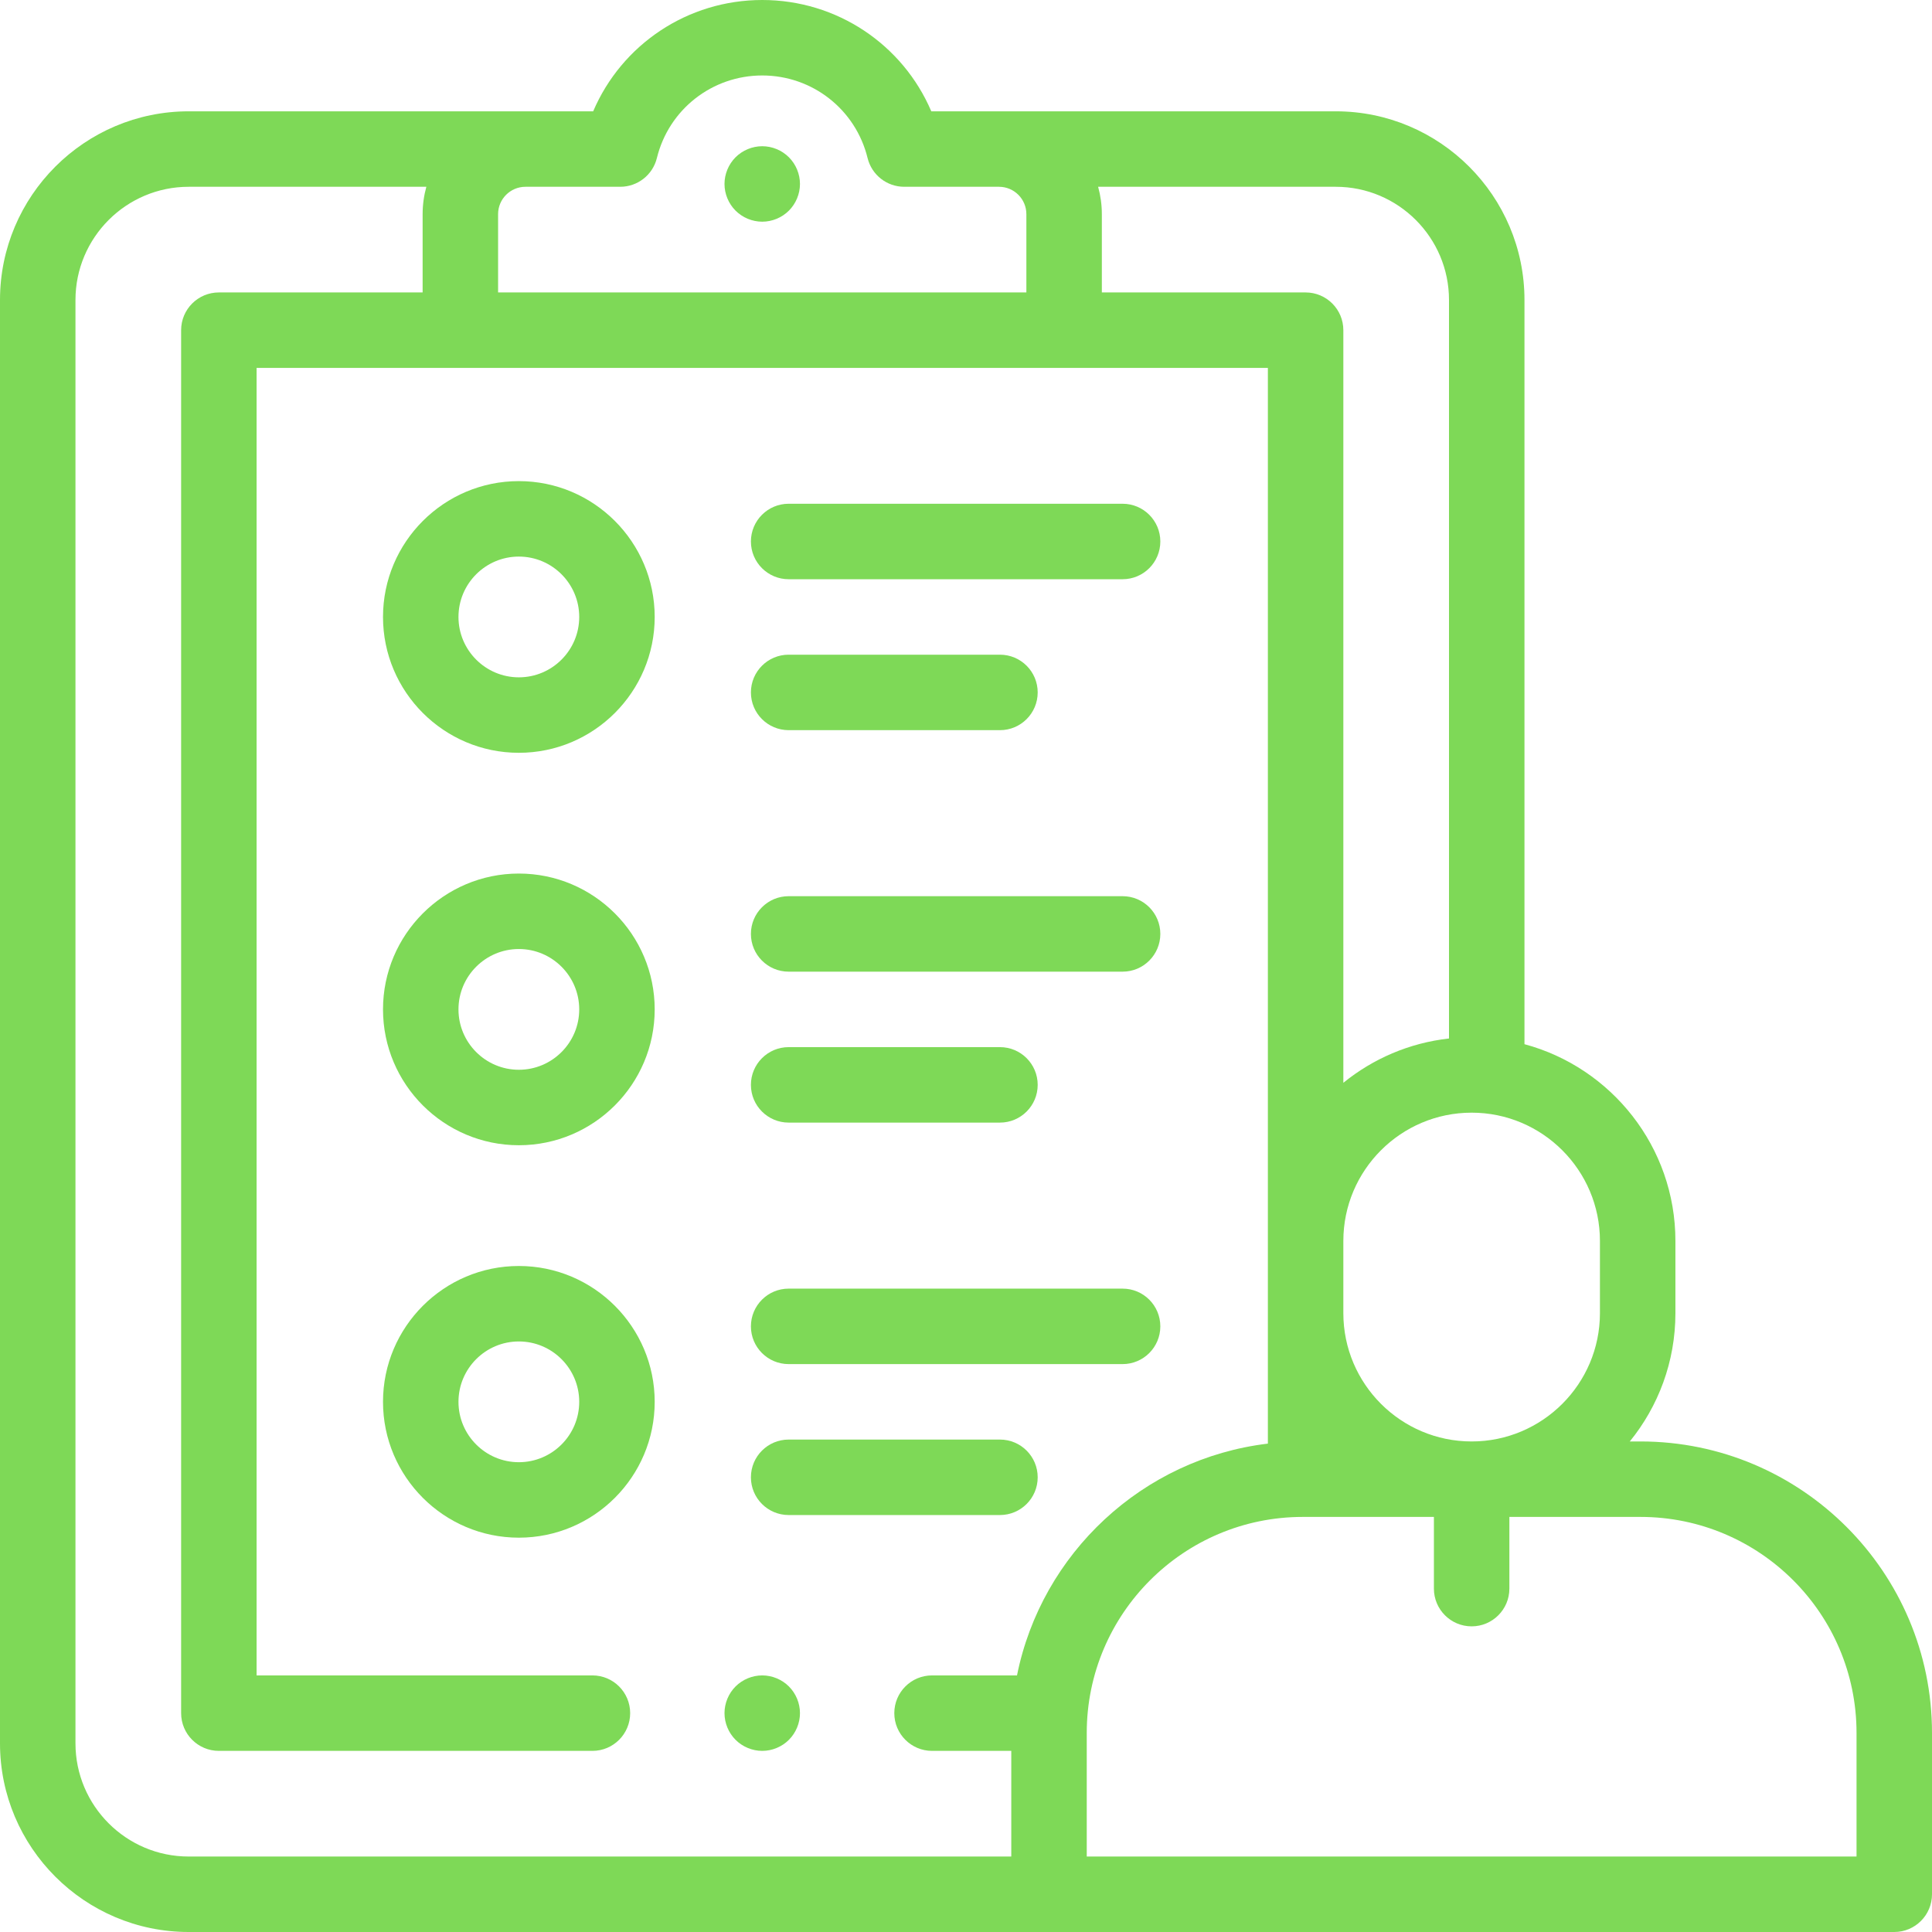
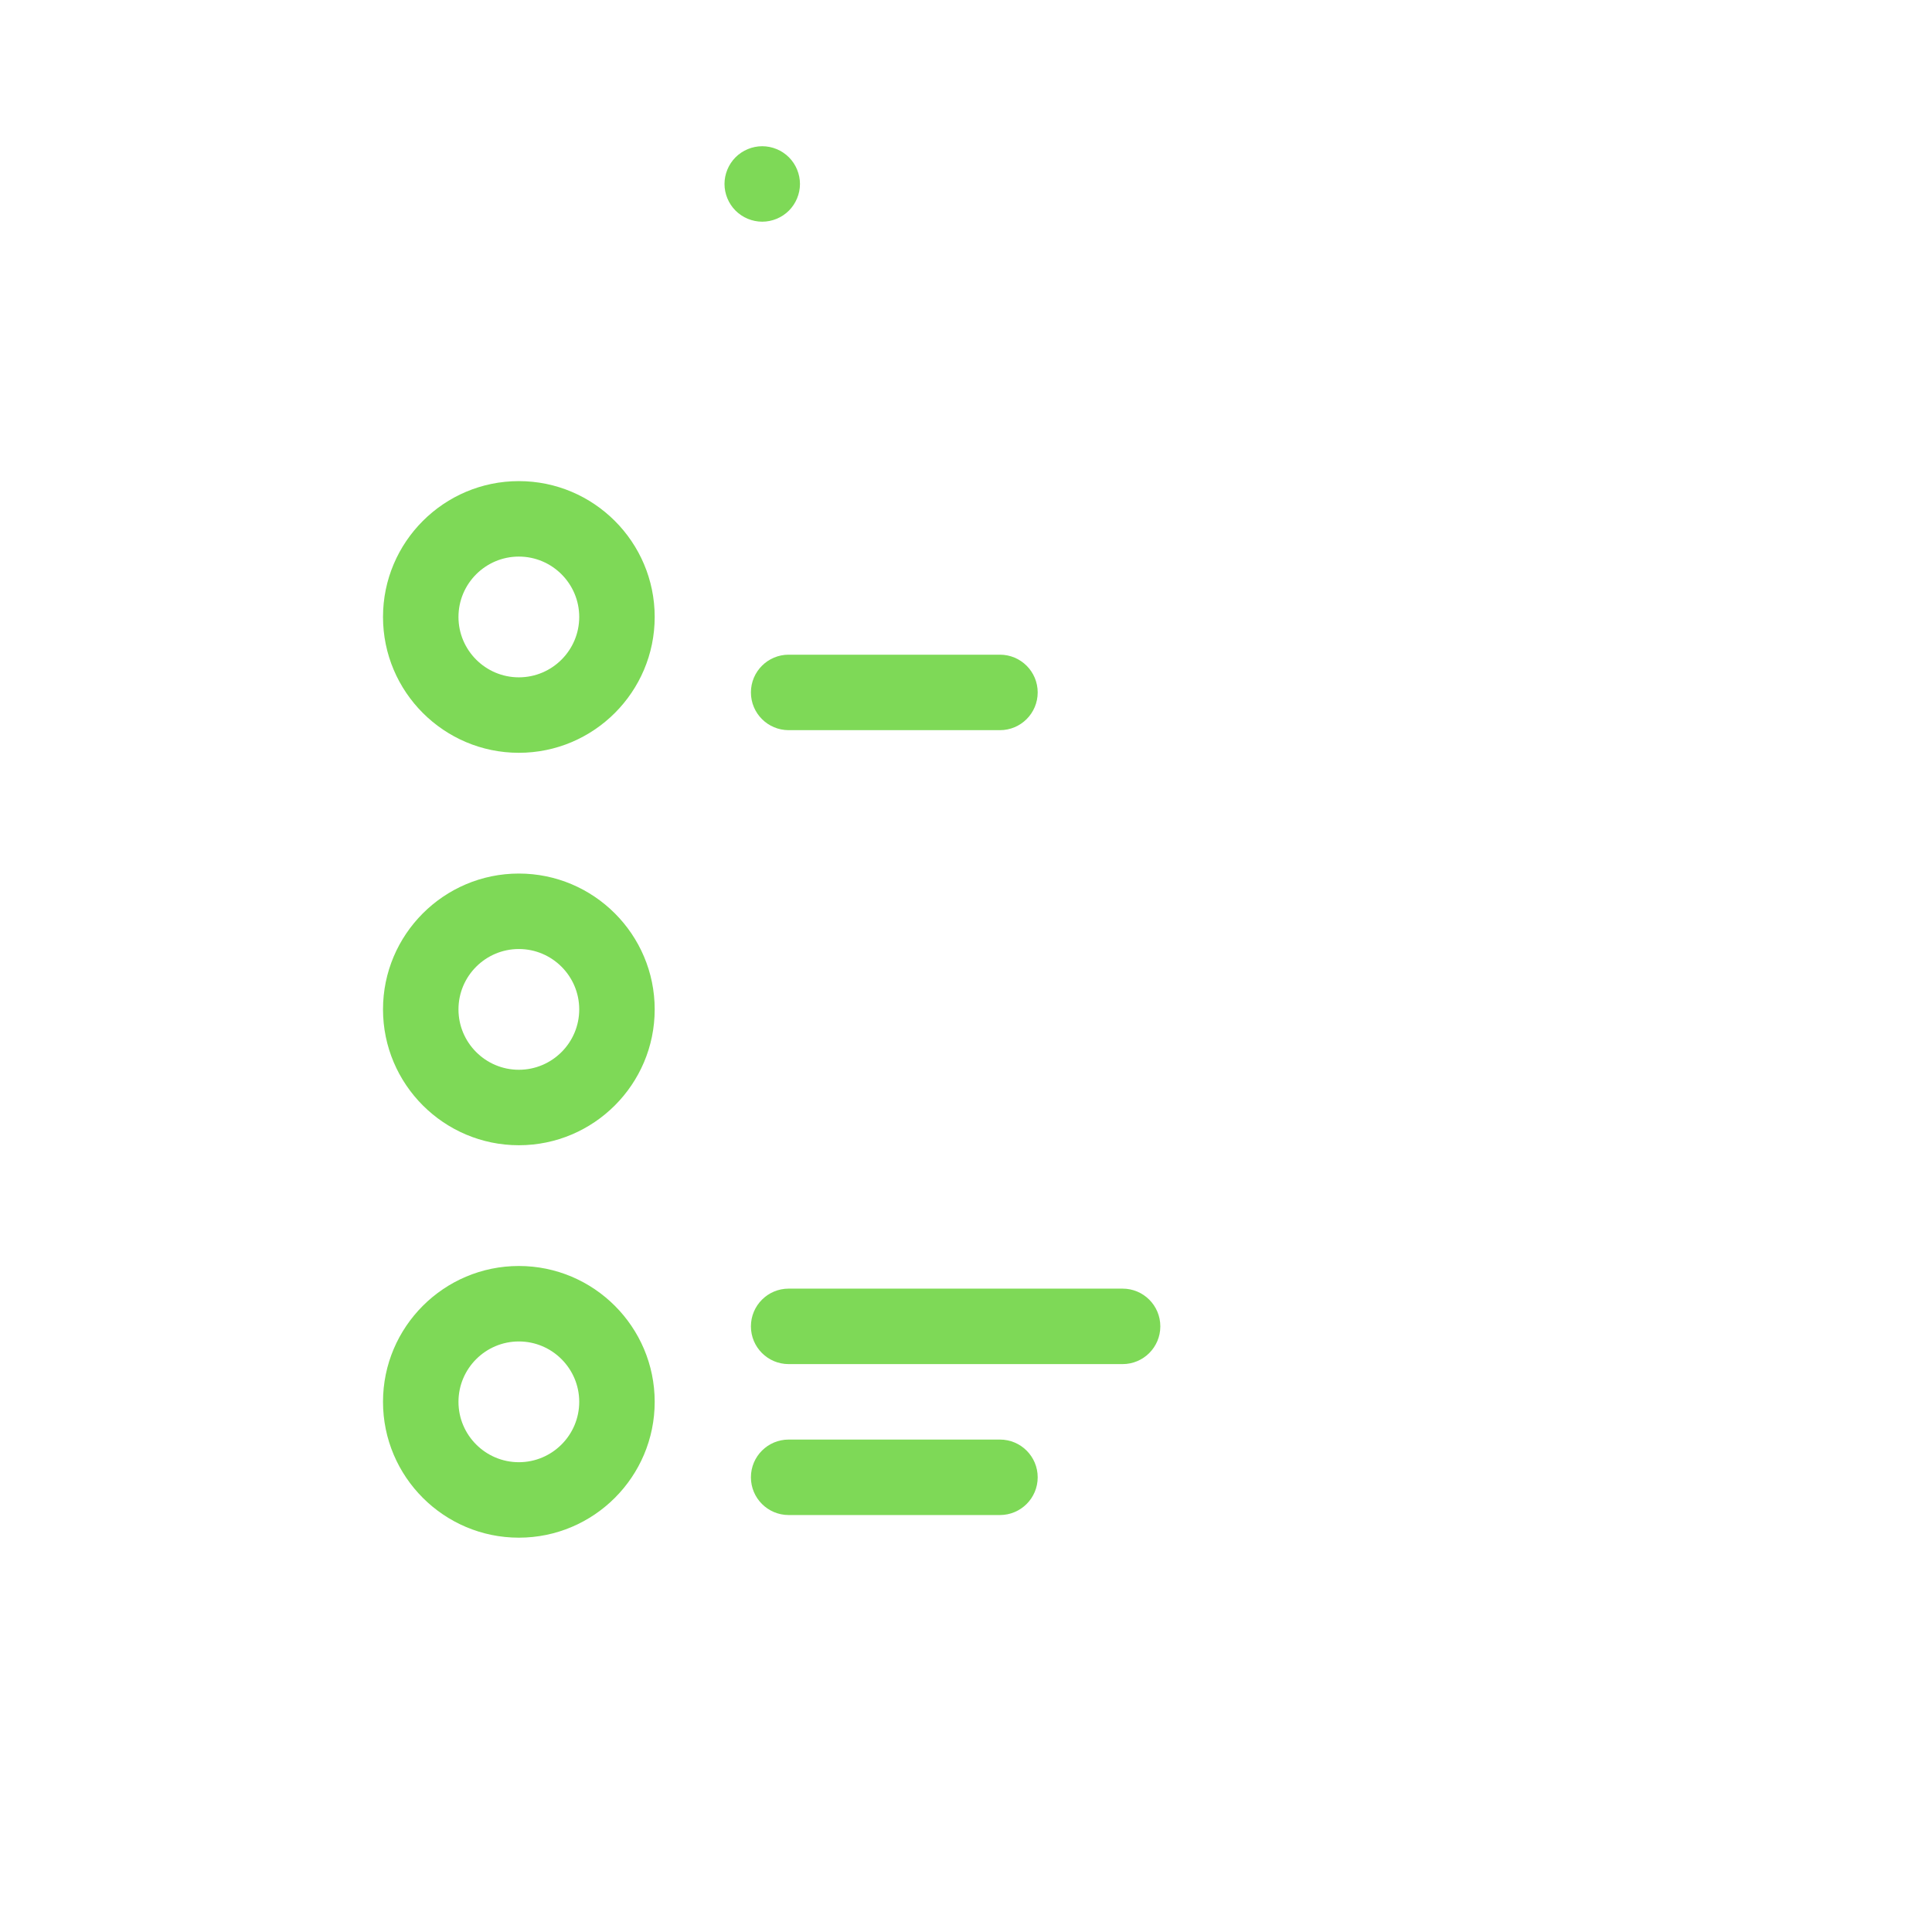
<svg xmlns="http://www.w3.org/2000/svg" version="1.1" width="512" height="512" x="0" y="0" viewBox="0 0 512 512" style="enable-background:new 0 0 512 512" xml:space="preserve" class="">
  <g>
    <g id="XMLID_1855_">
      <g id="XMLID_1477_">
        <g id="XMLID_634_">
-           <path id="XMLID_635_" d="m202 444c-2.63 0-5.21 1.069-7.07 2.93s-2.93 4.44-2.93 7.07 1.069 5.21 2.93 7.069c1.86 1.86 4.44 2.931 7.07 2.931s5.21-1.07 7.069-2.931c1.861-1.859 2.931-4.439 2.931-7.069s-1.07-5.21-2.931-7.07c-1.859-1.861-4.439-2.93-7.069-2.93z" fill="#7ed957" data-original="#000000" style="" class="" />
          <path id="XMLID_636_" d="m202 58.75c2.63 0 5.21-1.07 7.069-2.931 1.861-1.859 2.931-4.439 2.931-7.069s-1.07-5.21-2.931-7.07c-1.859-1.86-4.439-2.93-7.069-2.93s-5.21 1.069-7.07 2.93-2.93 4.44-2.93 7.07 1.069 5.21 2.93 7.069c1.86 1.861 4.44 2.931 7.07 2.931z" fill="#7ed957" data-original="#000000" style="" class="" />
-           <path id="XMLID_637_" d="m209 153.5h88.499c5.522 0 10-4.478 10-10s-4.478-10-10-10h-88.499c-5.522 0-10 4.478-10 10s4.478 10 10 10z" fill="#7ed957" data-original="#000000" style="" class="" />
          <path id="XMLID_638_" d="m209 193.5h55.999c5.522 0 10-4.478 10-10s-4.478-10-10-10h-55.999c-5.522 0-10 4.478-10 10s4.478 10 10 10z" fill="#7ed957" data-original="#000000" style="" class="" />
          <path id="XMLID_641_" d="m137.501 127.5c-19.851 0-36 16.149-36 36s16.149 36 36 36 36-16.149 36-36-16.149-36-36-36zm0 52c-8.822 0-16-7.178-16-16s7.178-16 16-16 16 7.178 16 16-7.178 16-16 16z" fill="#7ed957" data-original="#000000" style="" class="" />
-           <path id="XMLID_645_" d="m209 257.5h88.499c5.522 0 10-4.478 10-10s-4.478-10-10-10h-88.499c-5.522 0-10 4.478-10 10s4.478 10 10 10z" fill="#7ed957" data-original="#000000" style="" class="" />
-           <path id="XMLID_753_" d="m209 297.5h55.999c5.522 0 10-4.478 10-10s-4.478-10-10-10h-55.999c-5.522 0-10 4.478-10 10s4.478 10 10 10z" fill="#7ed957" data-original="#000000" style="" class="" />
          <path id="XMLID_761_" d="m137.501 231.5c-19.851 0-36 16.149-36 36s16.149 36 36 36 36-16.149 36-36-16.149-36-36-36zm0 52c-8.822 0-16-7.178-16-16s7.178-16 16-16 16 7.178 16 16-7.178 16-16 16z" fill="#7ed957" data-original="#000000" style="" class="" />
          <path id="XMLID_836_" d="m209 361.5h88.499c5.522 0 10-4.478 10-10s-4.478-10-10-10h-88.499c-5.522 0-10 4.478-10 10s4.478 10 10 10z" fill="#7ed957" data-original="#000000" style="" class="" />
          <path id="XMLID_886_" d="m209 401.5h55.999c5.522 0 10-4.478 10-10s-4.478-10-10-10h-55.999c-5.522 0-10 4.478-10 10s4.478 10 10 10z" fill="#7ed957" data-original="#000000" style="" class="" />
          <path id="XMLID_934_" d="m137.501 335.5c-19.851 0-36 16.149-36 36s16.149 36 36 36 36-16.149 36-36-16.149-36-36-36zm0 52c-8.822 0-16-7.178-16-16s7.178-16 16-16 16 7.178 16 16-7.178 16-16 16z" fill="#7ed957" data-original="#000000" style="" class="" />
-           <path id="XMLID_937_" d="m434.763 382h-2.85c7.551-9.29 12.088-21.123 12.088-34v-19.131c0-24.934-16.991-45.965-40-52.149v-197.22c0-27.57-22.43-50-50-50h-107.198c-7.565-17.703-25.004-29.5-44.803-29.5-19.798 0-37.238 11.798-44.803 29.5h-107.197c-27.57 0-50 22.43-50 50v382.5c0 27.57 22.43 50 50 50h452c5.522 0 10-4.478 10-10v-42.763c0-42.589-34.648-77.237-77.237-77.237zm-10.763-53.131v19.131c0 18.748-15.252 34-34 34s-34-15.252-34-34v-19.131c0-18.748 15.252-34 34-34s34 15.252 34 34zm-40-249.369v195.71c-10.541 1.171-20.174 5.385-28 11.746v-199.456c0-5.522-4.478-10-10-10h-54v-20.75c0-2.51-.348-4.94-.987-7.25h62.987c16.542 0 30 13.458 30 30zm-219.631-30c4.606 0 8.616-3.146 9.713-7.62 3.156-12.883 14.637-21.88 27.918-21.88s24.761 8.997 27.917 21.88c1.096 4.474 5.106 7.62 9.713 7.62h25.12c3.998 0 7.25 3.252 7.25 7.25v20.75h-140v-20.75c0-3.998 3.252-7.25 7.25-7.25zm-144.369 412.5v-382.5c0-16.542 13.458-30 30-30h62.987c-.638 2.31-.987 4.74-.987 7.25v20.75h-54c-5.522 0-10 4.478-10 10v366.5c0 5.522 4.478 10 10 10h99c5.522 0 10-4.478 10-10s-4.478-10-10-10h-89v-346.5h268v285.072c-33.192 3.976-59.982 29.068-66.483 61.428h-22.517c-5.522 0-10 4.478-10 10s4.478 10 10 10h21v28h-218c-16.542 0-30-13.458-30-30zm472 30h-204v-32.763c0-31.56 25.677-57.237 57.237-57.237h34.763v19c0 5.522 4.478 10 10 10s10-4.478 10-10v-19h34.763c31.56 0 57.237 25.677 57.237 57.237z" fill="#7ed957" data-original="#000000" style="" class="" />
        </g>
      </g>
    </g>
  </g>
</svg>